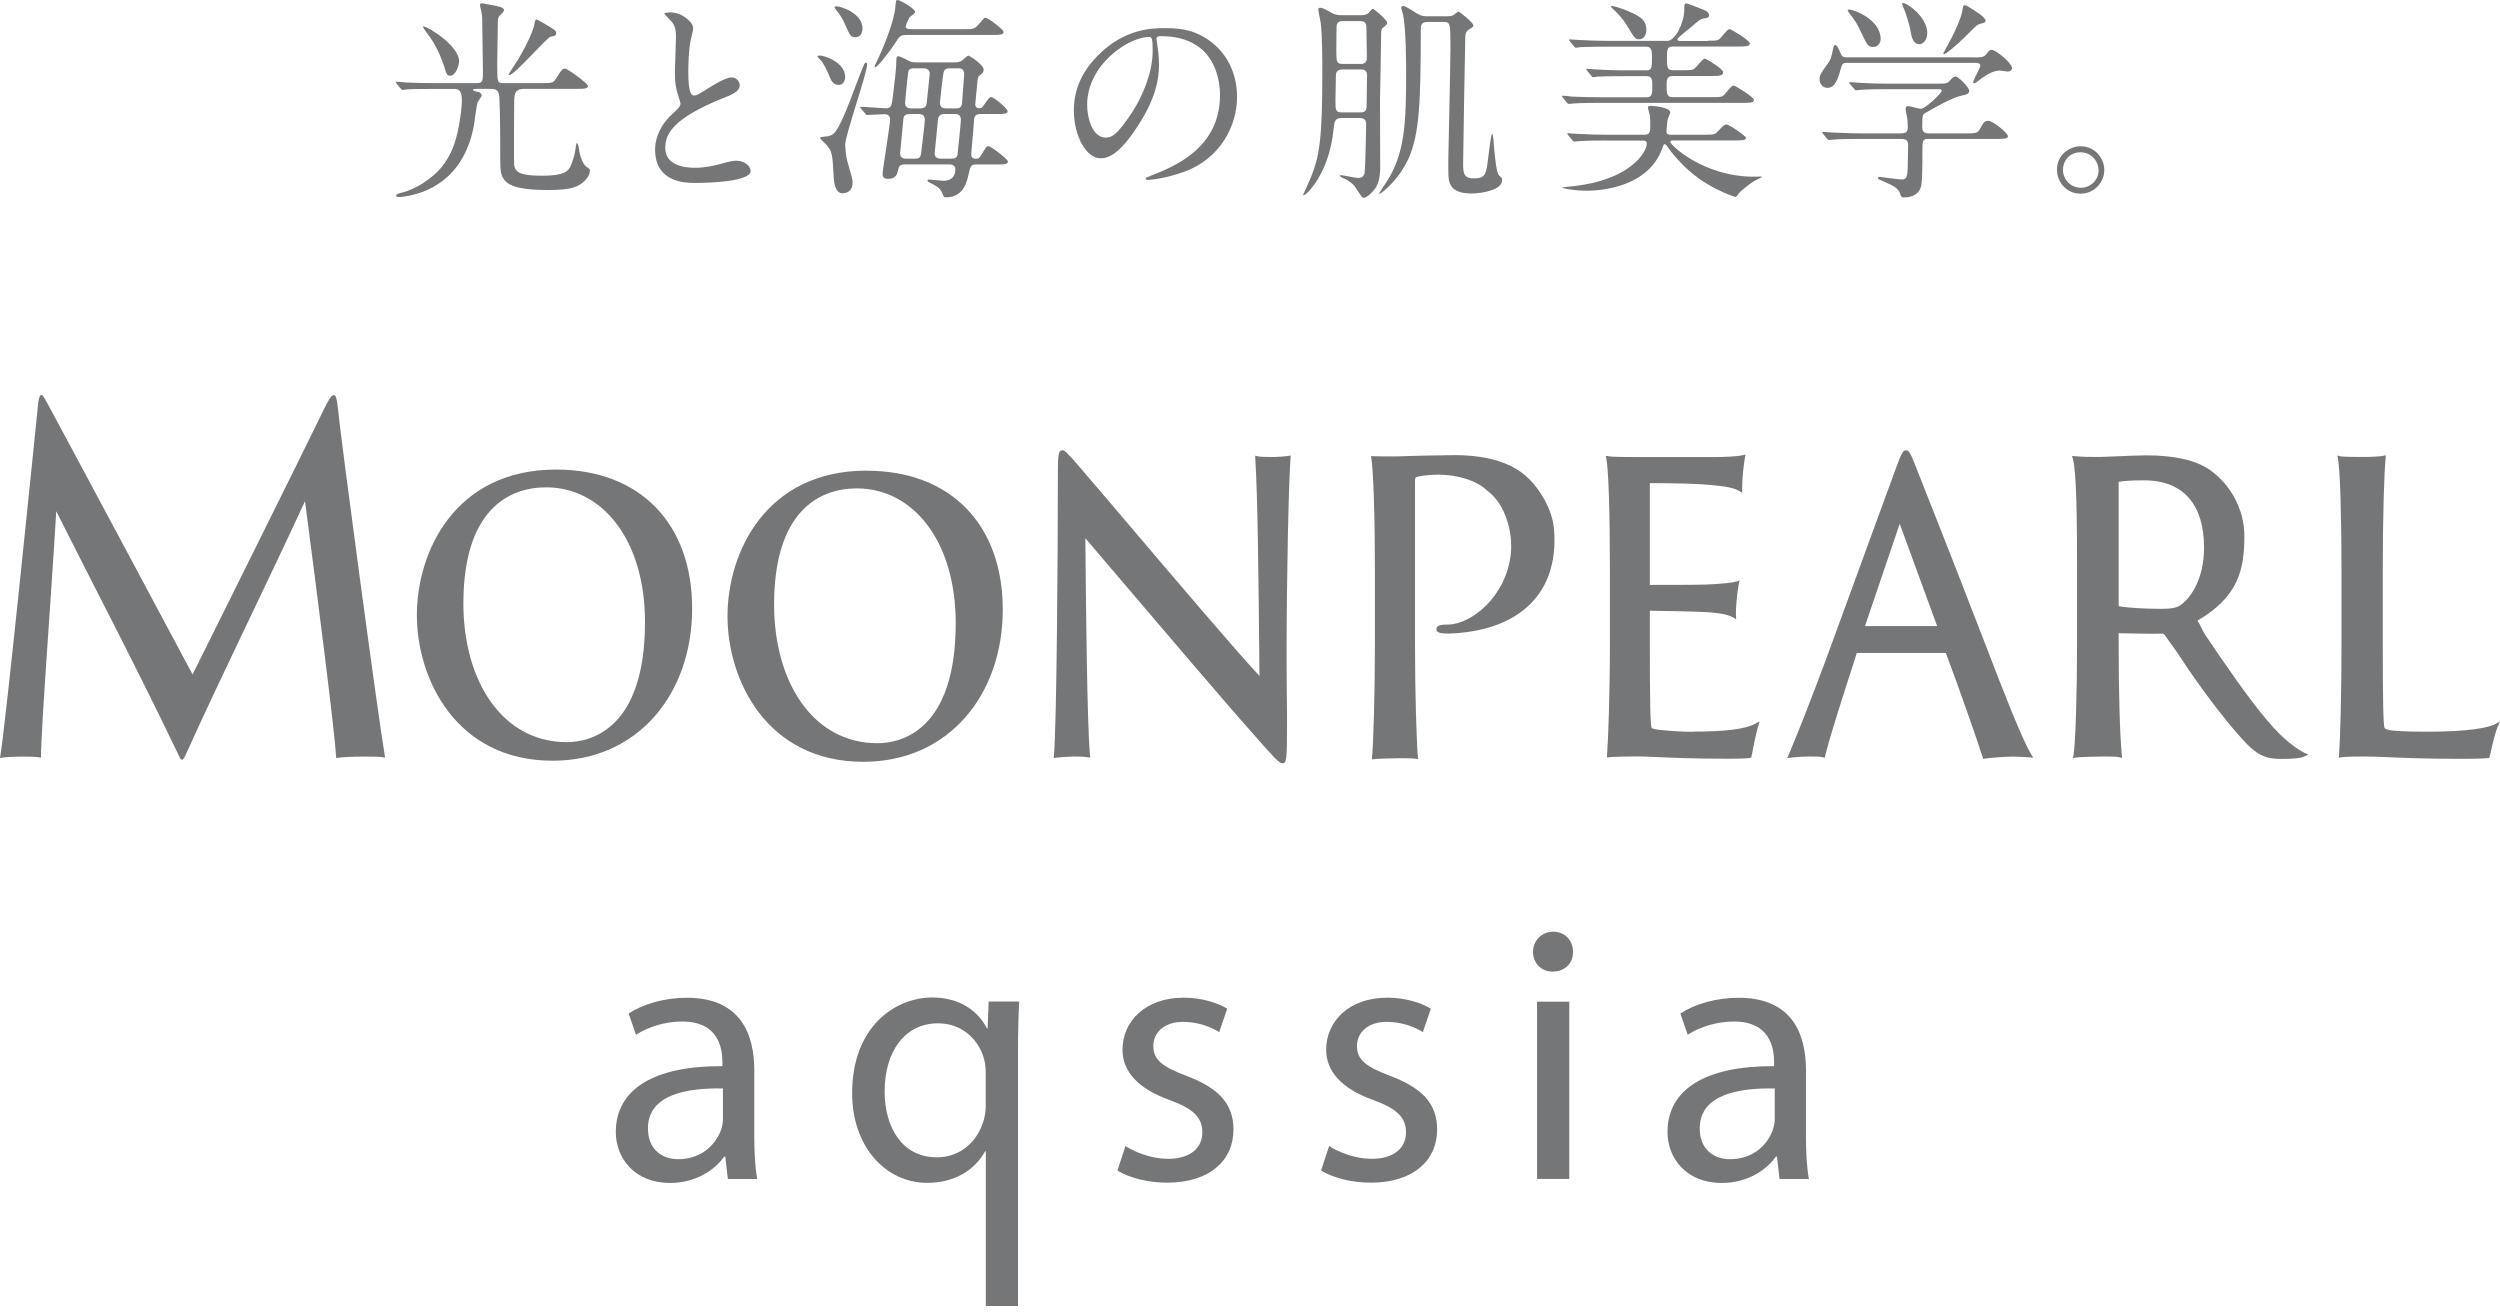
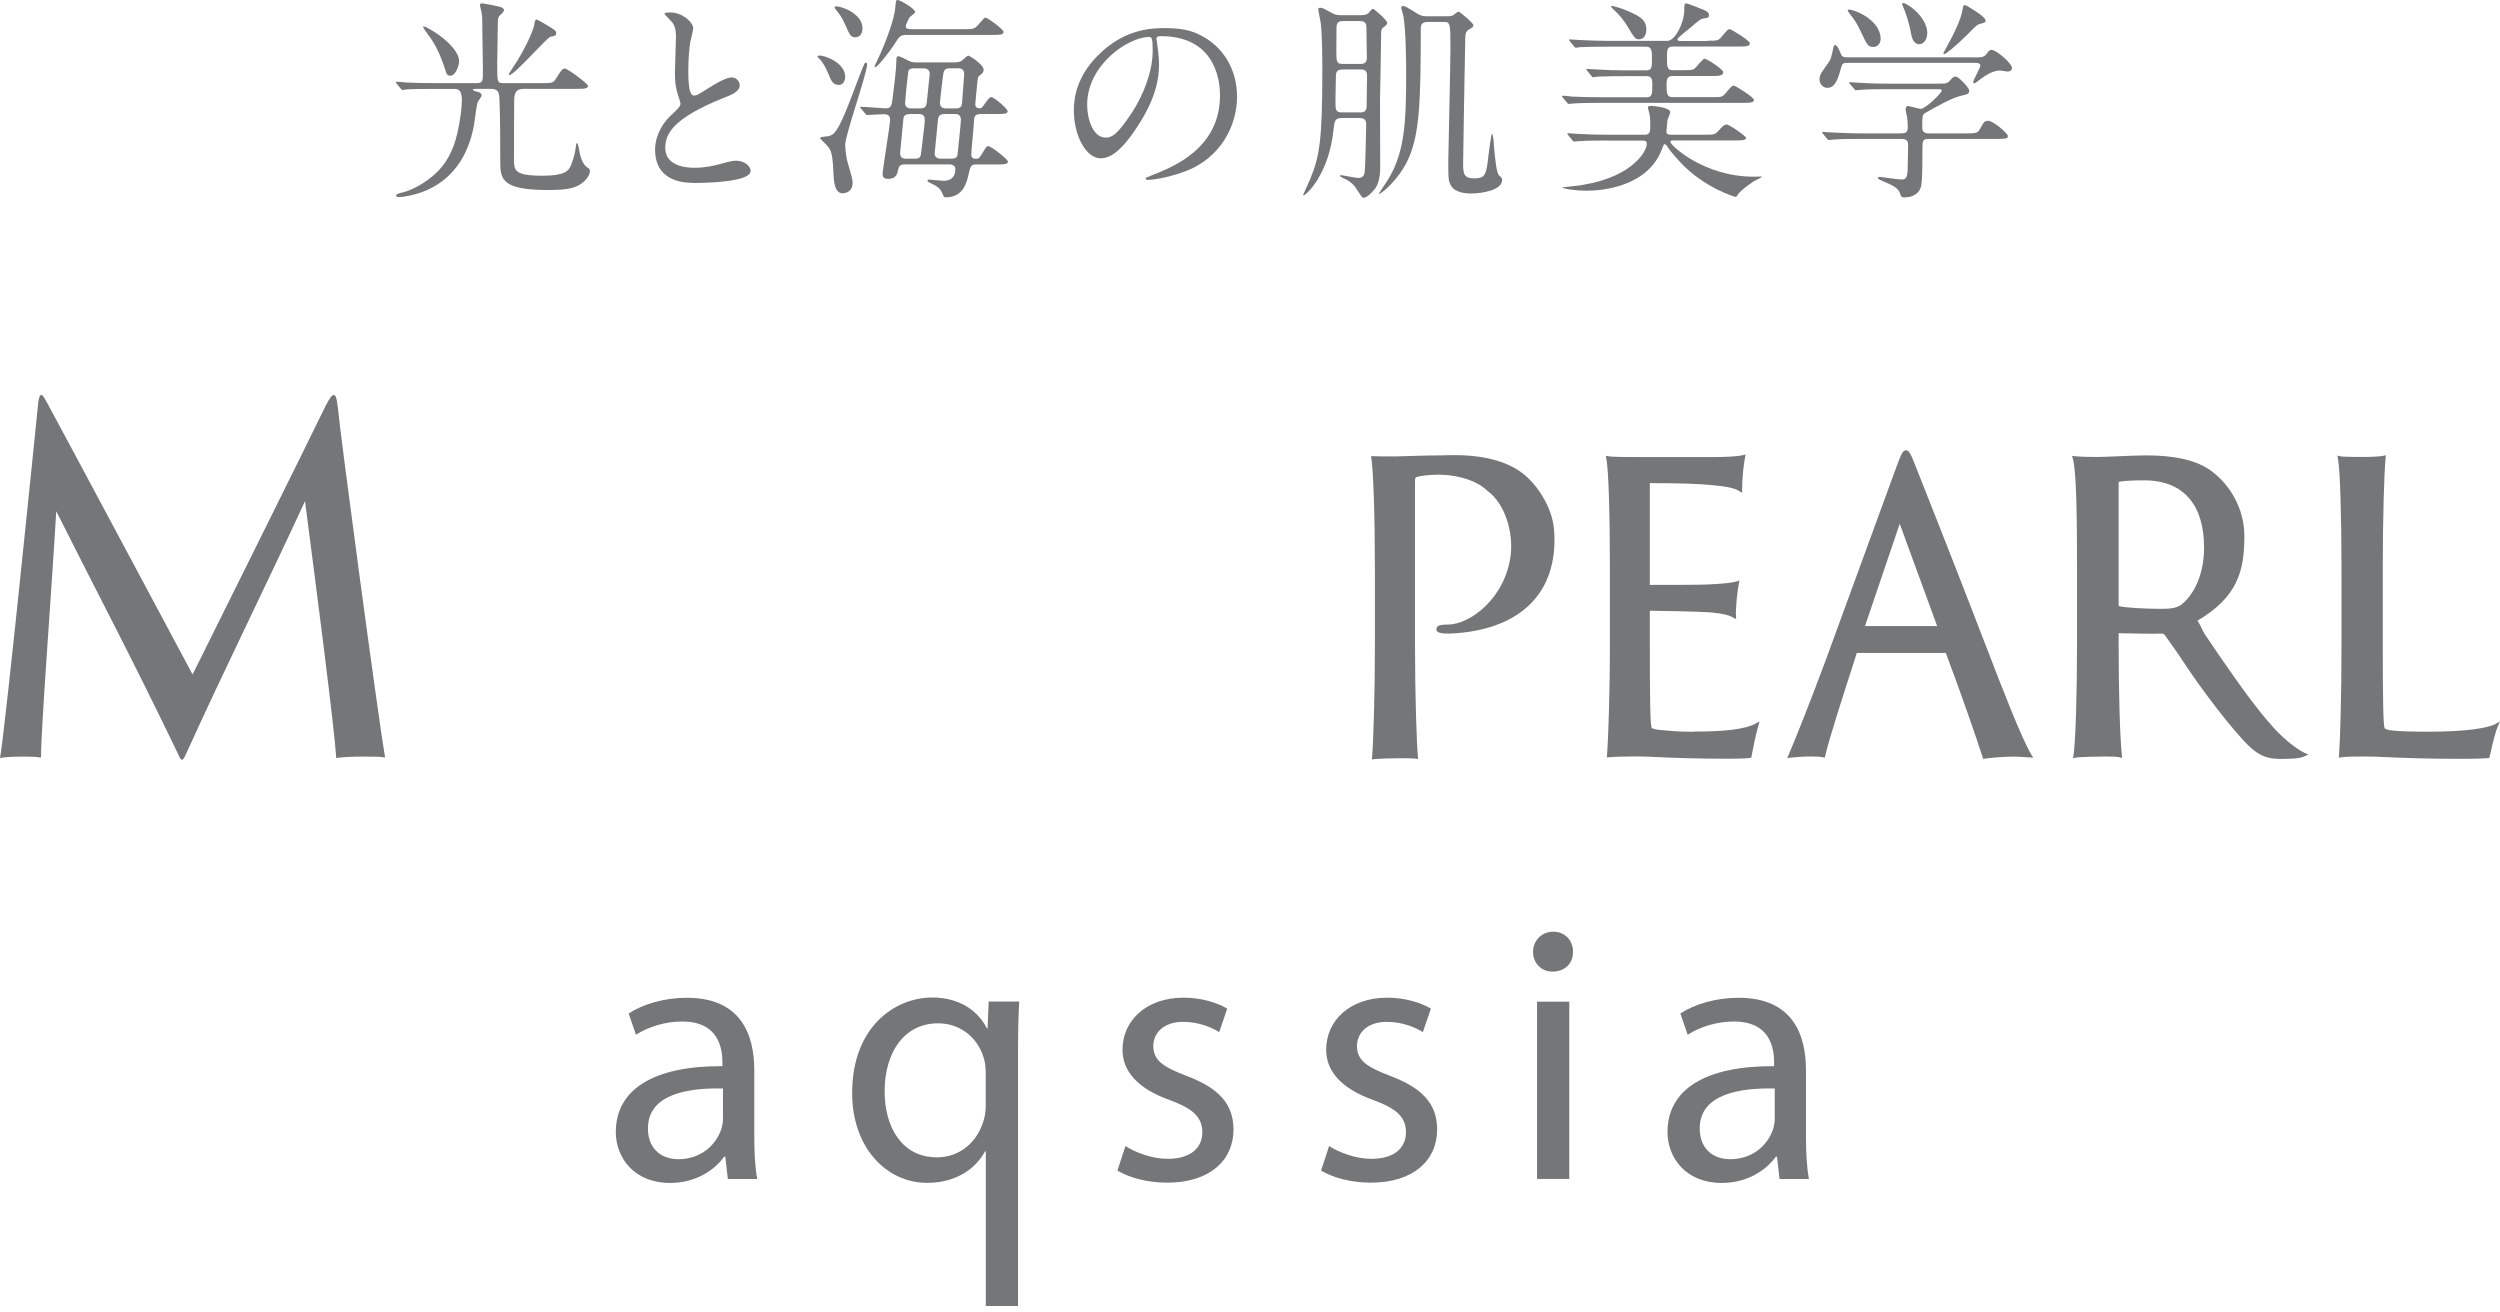
<svg xmlns="http://www.w3.org/2000/svg" id="_レイヤー_5" width="280" height="147" viewBox="0 0 280 147">
  <defs>
    <style>.cls-1{fill:#747678;stroke-width:0px;}</style>
  </defs>
-   <path class="cls-1" d="M62.28,52.59c-11.32,0-15.59,9.19-15.59,16.31s4.38,16.3,15.21,16.3c9.59,0,15.62-7.53,15.62-17.05s-5.85-15.56-15.24-15.56ZM63.48,83.12c-7.24,0-11.58-6.86-11.58-15.52,0-10.36,4.94-13.02,9.28-13.02,6.19,0,11.06,5.78,11.06,15.1,0,12.02-6.11,13.44-8.76,13.44Z" />
-   <path class="cls-1" d="M97.07,52.71c-11.32,0-15.59,9.19-15.59,16.31s4.38,16.3,15.21,16.3c9.59,0,15.62-7.53,15.62-17.05s-5.85-15.55-15.24-15.55ZM98.28,83.24c-7.24,0-11.58-6.86-11.58-15.52,0-10.36,4.94-13.02,9.28-13.02,6.19,0,11.06,5.78,11.06,15.1,0,12.02-6.11,13.44-8.76,13.44Z" />
-   <path class="cls-1" d="M142.35,51.18c-.5,0-1.18,0-1.52-.08l-.26-.06.02.29c.27,3.96.37,13.96.44,21.26l.03,3.11c-2.48-2.63-9.16-10.49-14.58-16.87-2.6-3.06-4.85-5.71-6.06-7.1-.95-1.05-1.19-1.3-1.42-1.3-.47,0-.52.5-.52,2.82,0,8.9-.13,27.87-.44,31.37l-.02.28.25-.04c.27-.04,1.55-.13,1.94-.13.54,0,1.11,0,1.65.09l.25.04-.03-.28c-.33-3.61-.45-16.79-.52-24.3l2.52,2.96c5.37,6.31,13.48,15.84,16.2,18.87,2.47,2.82,2.99,3.38,3.35,3.38.45,0,.52-.29.52-4.37,0-.84,0-1.68-.02-2.66-.01-1.34-.03-2.94-.03-5.11,0-9.01.24-19.44.44-22.06l.02-.27-.25.04c-.27.05-1.27.13-1.97.13Z" />
  <path class="cls-1" d="M189.62,81.96c-1.54,0-2.65-.11-3.54-.19l-.28-.03c-.54-.07-.76-.16-.8-.2-.17-.24-.22-2.76-.22-10v-3.14c.84,0,5.38.09,6.72.18,1.55.14,2.15.32,2.65.6l.3.17-.02-.37c-.04-.84.12-2.59.32-3.61l.07-.36-.32.11c-.46.15-1.6.27-3.4.35-1.04.04-5.13.04-6.32.04v-11.4c3.17,0,5.62.08,6.92.22,1.71.15,2.61.35,3.12.68l.3.19v-.38c0-1.45.2-2.93.32-3.58l.06-.33-.3.07c-.69.17-2.31.21-3.16.21h-8.89c-.76,0-2.54,0-3.01-.09l-.29-.05.06.31c.25,1.29.4,5.93.4,12.71v7.77c0,5.96-.19,11.04-.32,12.74l-.02.26.24-.03c.42-.05,1.99-.09,3.18-.09.52,0,1.23.03,2.13.07,1.72.08,4.31.19,7.97.19,1.63,0,2.38-.05,2.54-.1l.12-.03.02-.13c.19-1.03.5-2.54.76-3.42l.14-.5-.42.23c-1.18.65-3.47.91-7.01.91Z" />
  <path class="cls-1" d="M222.42,72.33c-3.46-9.01-7.38-18.87-7.81-19.96-.61-1.6-.82-1.94-1.14-1.94-.37,0-.56.49-1.1,1.94l-7.93,21.68c-1.64,4.39-3.14,8.22-4.12,10.5l-.15.36.36-.05c.33-.05,1.32-.13,2.1-.13.84,0,1.18,0,1.56.09l.18.04.05-.2c.44-1.91,2.07-6.96,3.26-10.64l.28-.89s0,0,.03,0h9.94c1.32,3.47,3.49,9.65,4.13,11.69l.06.18.16-.03c.48-.09,2.27-.23,3.21-.23.43,0,1.08.04,1.83.09l.4.03-.22-.36c-1.04-1.71-3.25-7.39-5.07-12.15ZM217.68,70.12v.22s0-.22,0-.22h0ZM216.97,70.12h-8.09l3.89-11.46,4.19,11.46Z" />
  <path class="cls-1" d="M254.01,80.79c-2.33-2.75-4.81-6.42-7.01-9.66-.37-.55-.52-1.09-.88-1.62,4.52-2.65,5.25-5.62,5.25-9.46,0-3.05-1.59-5.83-3.88-7.43-1.56-1.08-3.95-1.62-7.11-1.62-.8,0-2.13.06-3.31.11-.88.03-1.64.07-1.98.07-.6,0-2.01,0-2.72-.09l-.3-.03.09.32c.42,1.51.47,6.99.47,12.7v7.77c0,5.96-.17,11.32-.4,12.76l-.05.31.28-.06c.43-.09,2.55-.13,3.23-.13s1.38,0,1.72.09l.27.07-.03-.31c-.22-2.09-.36-7.02-.36-12.25v-1.41c1.54.03,3.97.09,4.85.04.12,0,.23.04.36.23.47.69,1.16,1.59,1.82,2.6,1.97,3.05,4.88,6.85,6.53,8.67,1.7,1.97,2.72,2.54,4.55,2.54,1.38,0,2.21-.06,2.68-.28l.46-.2-.45-.21c-.79-.37-2.53-1.62-4.07-3.53ZM246.86,61.24c0,3.8-1.62,5.74-2.51,6.45-.47.36-1.07.5-2.21.5-1.97,0-3.98-.12-4.83-.3,0-.03-.02-.08-.02-.19v-13.64s0-.09,0-.09c.48-.11,1.45-.17,2.88-.17,4.47,0,6.68,2.87,6.68,7.46Z" />
  <path class="cls-1" d="M279.49,81.09c-.85.43-3.01.86-7.64.86-1.79,0-3.14-.05-3.91-.13-.53-.06-.76-.17-.85-.25-.16-.24-.22-2.78-.22-10.04v-7.59c0-6.17.16-11.03.32-12.65l.03-.31-.27.07c-.33.08-1.46.13-2.36.13-.42,0-2.21,0-2.5-.08l-.3-.08.06.34c.24,1.26.4,6.37.4,12.72v7.77c0,6.32-.16,11.25-.28,12.74l-.02.28.25-.05c.47-.09,1.85-.09,2.76-.09.7,0,1.52.03,2.56.08,1.83.08,4.33.18,8.05.18,1.89,0,2.92-.05,3.12-.09l.12-.03.03-.13c.03-.12.07-.29.12-.5.19-.84.51-2.23.79-2.86l.25-.56-.51.26Z" />
  <path class="cls-1" d="M37.4,44.25c-.23,0-.4.21-.91,1.16-1.56,3.27-14.92,30.13-14.92,30.13,0,0-15.57-29.13-16.28-30.4-.3-.48-.45-.9-.65-.9-.15,0-.25.16-.35.79C4.03,47.58.55,82.1,0,84.9c.5-.11,1.46-.16,2.67-.16.45,0,1.36,0,1.92.11,0-3.27,1.16-18.19,1.71-27.59,4.62,9.21,8.33,16.14,13.66,27.22.35.84.5.84.91-.11,4.23-9.34,9.01-18.95,13.29-28.24,1.31,10.03,3.28,25.31,3.5,28.77.66-.11,1.81-.16,3.07-.16,1.06,0,2,0,2.4.11-.72-4.1-5.08-36.58-5.28-39.11-.15-1.27-.25-1.48-.45-1.48Z" />
  <path class="cls-1" d="M162.82,50.98c-.41,0-.86,0-1.3.02-2.16,0-4.14.11-5.23.12-.02,0-.05,0-.07,0h0s-.12,0-.16,0c-.6,0-2.03,0-2.5-.04.26,1.58.43,6.53.43,12.98v7.93c0,5.86-.17,11.31-.34,13.07.39-.09,2.42-.14,3.15-.14.64,0,1.5,0,2.02.09-.17-1.94-.34-7.34-.34-12.89v-17.8c0-.77,0-.85.21-.9.16-.06.48-.11.82-.16.5-.06,1.11-.1,1.65-.1.17,0,.38.02.61.03l.41.03c1.31.14,3.16.56,4.37,1.72,2.13,1.55,2.91,4.8,2.66,7.12-.54,4.84-4.5,7.89-7.05,7.89-.96,0-1.28.14-1.28.53,0,.33.32.38.55.43.23.05.73.06.95.05,7.64-.31,12.21-4.37,11.68-11.57-.19-2.53-1.75-4.69-2.75-5.69-.73-.72-2.78-2.73-8.47-2.73Z" />
  <path class="cls-1" d="M81.52,132.04l-.29-2.5h-.12c-1.11,1.56-3.24,2.95-6.07,2.95-4.02,0-6.07-2.83-6.07-5.7,0-4.8,4.27-7.42,11.94-7.38v-.41c0-1.64-.45-4.59-4.51-4.59-1.85,0-3.77.57-5.17,1.48l-.82-2.38c1.64-1.07,4.02-1.76,6.52-1.76,6.07,0,7.55,4.14,7.55,8.12v7.42c0,1.72.08,3.41.33,4.76h-3.28ZM80.98,121.91c-3.94-.08-8.41.62-8.41,4.47,0,2.34,1.56,3.45,3.4,3.45,2.58,0,4.22-1.64,4.8-3.32.12-.37.2-.78.2-1.15v-3.45Z" />
  <path class="cls-1" d="M126.04,128.35c1.07.7,2.95,1.44,4.76,1.44,2.63,0,3.86-1.31,3.86-2.95,0-1.72-1.03-2.67-3.69-3.65-3.57-1.27-5.25-3.24-5.25-5.62,0-3.2,2.58-5.83,6.85-5.83,2.01,0,3.77.57,4.88,1.23l-.9,2.63c-.78-.49-2.21-1.15-4.06-1.15-2.13,0-3.32,1.23-3.32,2.71,0,1.64,1.19,2.38,3.77,3.36,3.45,1.31,5.21,3.04,5.21,5.99,0,3.49-2.71,5.95-7.42,5.95-2.18,0-4.19-.53-5.58-1.35l.9-2.75Z" />
  <path class="cls-1" d="M148.85,128.35c1.07.7,2.95,1.44,4.76,1.44,2.63,0,3.86-1.31,3.86-2.95,0-1.72-1.03-2.67-3.69-3.65-3.57-1.27-5.25-3.24-5.25-5.62,0-3.2,2.58-5.83,6.85-5.83,2.01,0,3.77.57,4.88,1.23l-.9,2.63c-.78-.49-2.21-1.15-4.06-1.15-2.13,0-3.32,1.23-3.32,2.71,0,1.64,1.19,2.38,3.77,3.36,3.45,1.31,5.21,3.04,5.21,5.99,0,3.49-2.71,5.95-7.42,5.95-2.18,0-4.19-.53-5.58-1.35l.9-2.75Z" />
  <path class="cls-1" d="M176.17,106.61c.04,1.23-.86,2.21-2.3,2.21-1.27,0-2.17-.98-2.17-2.21s.94-2.26,2.26-2.26,2.22.98,2.22,2.26ZM172.15,132.04v-19.85h3.61v19.85h-3.61Z" />
  <path class="cls-1" d="M199.31,132.04l-.29-2.5h-.12c-1.11,1.56-3.24,2.95-6.07,2.95-4.02,0-6.07-2.83-6.07-5.7,0-4.8,4.27-7.42,11.94-7.38v-.41c0-1.64-.45-4.59-4.51-4.59-1.85,0-3.77.57-5.17,1.48l-.82-2.38c1.64-1.07,4.02-1.76,6.52-1.76,6.07,0,7.55,4.14,7.55,8.12v7.42c0,1.72.08,3.41.33,4.76h-3.28ZM198.78,121.91c-3.94-.08-8.41.62-8.41,4.47,0,2.34,1.56,3.45,3.4,3.45,2.59,0,4.23-1.64,4.8-3.32.12-.37.2-.78.2-1.15v-3.45Z" />
  <path class="cls-1" d="M110.73,112.18l-.12,2.99h-.08c-.98-1.93-3.03-3.45-6.11-3.45-4.18,0-8.98,3.28-8.98,10.71,0,6.03,3.77,10.05,8.41,10.05,3.2,0,5.41-1.56,6.48-3.53h.08v17.32h3.61v-28.64c0-2.05.04-3.77.13-5.46h-3.4ZM110.11,125.68c-.82,2.5-2.83,3.94-5.17,3.94-3.98,0-5.86-3.45-5.86-7.38,0-4.47,2.26-7.63,5.99-7.63,2.71,0,4.63,1.89,5.17,4.1.12.45.16,1.03.16,1.52v3.73c0,.53-.12,1.23-.29,1.72Z" />
  <path class="cls-1" d="M53.28,9.96c-.24,0-.31,0-.31.07,0,.1.19.19.48.24.31.05.5.24.5.41,0,.14-.38.62-.43.72-.17.38-.36,2.25-.43,2.6-.64,3.49-2.44,6.26-5.83,7.52-.72.26-1.93.55-2.58.55-.21,0-.31-.07-.31-.17,0-.17.29-.24.57-.31,1.55-.34,3.46-1.58,4.54-2.89,1.12-1.41,1.7-2.96,2.08-5.61.1-.62.17-1.43.17-1.89,0-1.24-.5-1.24-.93-1.24h-1.27c-1.89,0-3.1,0-3.94.05-.07.02-.43.07-.5.07s-.12-.07-.22-.17l-.45-.55c-.05-.07-.09-.12-.09-.14,0-.05.02-.07.07-.07.17,0,.91.07,1.07.09,1.07.05,2.15.07,3.27.07h4.66c.69,0,.69-.29.69-1.31,0-.76-.07-4.13-.07-4.83,0-1.07,0-1.17-.07-1.7-.02-.14-.19-.76-.19-.91s.12-.19.26-.19c.1,0,1.94.36,2.1.43.12.07.33.17.33.31,0,.19-.19.36-.33.48-.29.26-.36.41-.36.84,0,.74-.07,4.04-.07,4.71,0,2.15,0,2.17.76,2.17h4.23c1,0,1.27,0,1.53-.41.69-1.1.79-1.22,1.05-1.22.33,0,2.6,1.7,2.6,1.93,0,.34-.48.34-1.29.34h-5.88c-.91,0-1.1.45-1.1,1.39-.02,1.03-.02,5.26-.02,6.45,0,1.27,0,1.89,3.18,1.89,2.44,0,2.94-.48,3.23-1.24.38-1.03.43-1.34.53-2.15.02-.12.05-.26.1-.26.1,0,.19.33.24.67.02.14.21,1.6.93,2.05.19.12.29.19.29.38,0,.74-.91,1.6-1.82,1.86-.76.24-1.62.29-2.92.29-5.16,0-5.3-1.22-5.3-3.25,0-1.7,0-5.09-.1-7.12-.05-.81-.36-.96-1.03-.96h-1.62ZM51.42,6.88c0,.43-.38,1.6-.98,1.6-.36,0-.41-.12-.67-.96-.72-2.15-1.31-2.96-2.15-4.09-.14-.19-.26-.43-.24-.45.14-.24,4.04,2.03,4.04,3.89ZM61.02,2.68c1.22.72,1.27.76,1.27,1.05s-.21.31-.62.38c-.41.07-4.04,4.3-4.63,4.3-.02,0-.07-.02-.07-.07,0-.07.86-1.36.98-1.55,1.31-2.17,1.84-3.66,1.89-4.04.05-.31.1-.5.21-.57.1-.02.81.41.98.5Z" />
  <path class="cls-1" d="M75.19,12.88c.72-.67,1.03-.98,1.03-1.29,0-.07-.17-.62-.22-.74-.29-.91-.41-1.46-.41-2.8,0-.55.12-3.32.12-3.94,0-1.19-.33-1.55-.72-1.93-.5-.53-.57-.6-.57-.67,0-.1.57-.12.64-.12,1.36,0,2.58,1.1,2.58,1.79,0,.22-.29,1.29-.33,1.53-.1.67-.22,1.77-.22,3.15,0,.91,0,2.84.62,2.84.33,0,.48-.1,1.77-.91.26-.17,1.77-1.12,2.46-1.12.55,0,.91.48.91.88,0,.72-.98,1.1-1.84,1.43-5.69,2.29-6.5,4.04-6.5,5.59s1.38,2.22,3.32,2.22c1.19,0,2.15-.24,2.87-.43,1.07-.29,1.34-.36,1.79-.36.81,0,1.58.55,1.58,1.15,0,1.22-4.87,1.34-6.14,1.34-1.1,0-4.56,0-4.56-3.75,0-.67.19-2.32,1.82-3.87Z" />
  <path class="cls-1" d="M93.95,9.51c-.67,0-.88-.5-1.17-1.24-.19-.48-.6-1.27-.93-1.6-.05-.05-.29-.29-.29-.31,0-.12.12-.14.26-.14.6,0,2.84.81,2.84,2.39,0,.52-.31.91-.72.91ZM94.38,21.65c-.79,0-.96-1.05-1-1.72-.14-2.72-.19-3.03-.86-3.75-.1-.12-.67-.62-.67-.72,0-.17.86-.17.98-.22.55-.17.96-.29,2.41-4.06.5-1.34,1.46-3.85,1.55-3.99.02-.05.07-.17.19-.17.07,0,.14.05.14.17,0,1-2.46,7.95-2.46,9.03,0,.12.07,1.17.21,1.72.55,1.93.62,2.15.62,2.53,0,1-.74,1.17-1.12,1.17ZM95.81,4.18c-.52,0-.64-.26-1.1-1.31-.31-.76-.79-1.46-.98-1.65-.07-.09-.26-.31-.26-.41s.17-.1.21-.1c.62,0,2.92.84,2.92,2.46,0,.43-.17,1-.79,1ZM109.76,12.78c-.64,0-.67.38-.69,1.03-.02.55-.29,3.08-.29,3.49,0,.43.29.48.5.48.36,0,.38-.05.69-.53.48-.79.52-.88.72-.88.33,0,2.2,1.48,2.2,1.72,0,.33-.48.33-1.29.33h-2.24c-.62,0-.67.17-.88,1.12-.21.91-.6,2.56-2.53,2.56-.24,0-.24-.05-.45-.53-.24-.52-.55-.69-1.07-.96-.55-.26-.55-.29-.55-.38,0-.07.07-.12.19-.12.05,0,1.36.14,1.62.14.72,0,1.31-.36,1.31-1.29,0-.38-.29-.55-.69-.55h-5.02c-.26,0-.57.1-.65.43-.14.65-.26,1.19-1.17,1.19-.41,0-.62-.14-.62-.57s.84-5.47.84-6.07-.5-.6-.67-.6c-.29,0-1.7.09-1.91.09-.07,0-.12-.05-.19-.14l-.48-.57c-.1-.1-.1-.12-.1-.14,0-.05.02-.07.07-.07.45,0,2.44.17,2.84.17.6,0,.62-.41.72-1.1.24-2.05.41-3.11.43-4.44,0-.17.07-.29.22-.29.24,0,1.19.55,1.41.62.22.07.5.07.69.07h4.04c.19,0,.57,0,.88-.14.14-.07.67-.62.81-.62s1.72,1,1.72,1.58c0,.29-.14.41-.48.67-.17.12-.17.22-.24.88-.02.31-.22,2.17-.22,2.32,0,.22.1.45.5.45.22,0,.26-.09.5-.41.53-.74.6-.84.79-.84.33,0,1.84,1.31,1.84,1.58,0,.31-.52.31-1.27.31h-1.84ZM101.45,3.92c-.6,0-.72.17-1.15.84-.84,1.29-2.05,2.77-2.27,2.77-.07,0-.07-.07-.07-.1,0-.07.48-1.03.62-1.36.43-.96,1.6-3.8,1.7-5.28.05-.69.07-.79.26-.79.24,0,1.96.96,1.96,1.36,0,.12-.55.48-.62.57-.05.09-.43.76-.43,1.05,0,.22.17.29.79.29h5.76c1.03,0,1.15,0,1.72-.67.48-.55.52-.62.67-.62.21,0,2.01,1.29,2.01,1.6,0,.33-.45.33-1.27.33h-9.68ZM101.88,12.78c-.17,0-.62,0-.69.45,0,.05-.38,3.89-.38,3.94,0,.6.5.6.69.6h.98c.6,0,.64-.26.69-.69.07-.6.41-3.25.41-3.66,0-.65-.5-.65-.69-.65h-1ZM102.4,7.65c-.6,0-.65.26-.67.38-.14.96-.36,3.34-.36,3.51,0,.6.53.6.69.6h1c.64,0,.69-.33.74-.67.02-.12.33-3.15.33-3.2,0-.52-.41-.62-.69-.62h-1.05ZM105.68,12.78c-.41,0-.57.26-.62.55-.02.24-.38,3.77-.38,3.87,0,.38.29.57.67.57h1.22c.41,0,.62-.14.67-.43.02-.14.38-3.56.38-3.92,0-.65-.48-.65-.67-.65h-1.27ZM106.37,7.65c-.24,0-.57.02-.69.45-.07.26-.41,3.27-.41,3.42,0,.62.55.62.69.62h1.12c.5,0,.64-.24.67-.62.02-.17.24-3.08.24-3.2,0-.67-.48-.67-.67-.67h-.96Z" />
  <path class="cls-1" d="M129.52,4.4c0,.07.05.17.05.26.09.76.24,1.53.24,2.58,0,1.6-.36,3.82-2.46,7-1.91,2.91-3.13,3.49-4.09,3.49-1.58,0-2.99-2.46-2.99-5.38,0-1.27.26-3.68,2.65-6.09,3.03-3.11,6.23-3.11,7.62-3.11,2.17,0,3.18.43,3.85.76,2.58,1.27,4.16,3.82,4.16,6.95s-1.79,6.93-6.02,8.41c-2.03.72-3.61.88-3.97.88-.1,0-.24-.02-.24-.17,0-.07.05-.09.65-.33,2.48-.98,7.67-3.03,7.67-8.98,0-.93-.1-6.62-6.62-6.62-.48,0-.5.19-.5.33ZM121.76,11.73c0,1.55.62,3.68,2.08,3.68.69,0,1.27-.29,2.92-2.77,1.27-1.94,2.34-4.59,2.34-6.95,0-1.43-.1-1.55-.41-1.55-2.27,0-6.93,3.08-6.93,7.6Z" />
  <path class="cls-1" d="M150.38,13.21c-.88,0-.91.29-1.03,1.34-.5,4.94-3.06,7.33-3.35,7.33-.02,0-.05-.02-.05-.05s.72-1.58.84-1.89c1.03-2.51,1.31-4.51,1.31-12.06,0-.69,0-4.04-.19-5.38-.02-.19-.26-1.22-.26-1.46,0-.12.05-.17.21-.17.29,0,.5.14,1.29.57.5.29.86.26,1.15.26h2.13c.26,0,.52-.02.79-.19.1-.07.41-.52.53-.52.17,0,1.62,1.27,1.62,1.58q0,.19-.5.55c-.19.17-.19.41-.19,1.1,0,.98-.1,5.88-.12,6.98,0,1.03.02,6.09.02,7.24,0,.6.02,1.89-.57,2.68-.29.38-.88,1.03-1.29,1.03-.17,0-.21-.1-.76-.93-.17-.31-.43-.65-1.05-1.05-.12-.07-.84-.33-.84-.48,0-.07.1-.07.12-.07.17,0,1.62.31,1.93.31.6,0,.67-.41.72-.6.07-.43.17-4.73.17-5.42,0-.36-.12-.69-.72-.69h-1.91ZM150.36,7.79c-.24,0-.74,0-.74.67,0,.43-.05,2.36-.05,2.77,0,1.07,0,1.36.74,1.36h2.03c.24,0,.72,0,.72-.67,0-.55.05-2.99.05-3.49,0-.65-.48-.65-.74-.65h-2.01ZM150.41,2.36c-.22,0-.72,0-.72.67,0,.41-.02,2.17-.02,2.53,0,1.34,0,1.6.72,1.6h1.98c.22,0,.72,0,.72-.69,0-.53-.05-2.82-.05-3.27,0-.41,0-.84-.72-.84h-1.91ZM162.13,1.82c.19,0,.43,0,.67-.14.07-.05.45-.38.55-.38.14,0,1.67,1.27,1.67,1.53,0,.14-.07.24-.43.43-.45.26-.45.5-.48,1-.02.81-.24,12.93-.24,14.07s.1,1.65,1.24,1.65c1.29,0,1.36-.48,1.6-2.56.05-.41.29-2.44.41-2.44.1,0,.19,1.03.19,1.24.14,1.55.29,3.18.6,3.44.29.26.33.29.33.5,0,1.12-2.2,1.51-3.46,1.51-.74,0-1.79-.12-2.24-.84-.33-.55-.33-.79-.33-2.87,0-.55.24-10.61.24-12.54,0-2.84-.02-2.96-.76-2.96h-1.84c-.72,0-.72.53-.72.72,0,8.48-.17,11.78-1.34,14.5-1.08,2.46-3.13,4.06-3.35,4.06-.07,0,.69-1.12.76-1.22,2.13-3.18,2.29-6.62,2.29-12.3,0-.76,0-5.11-.36-6.64-.02-.12-.19-.6-.19-.69,0-.14.07-.22.22-.22.31,0,1.46.81,1.7.93.43.22.69.22.96.22h2.32Z" />
  <path class="cls-1" d="M191.26,4.56c1.07,0,1.19,0,1.53-.41.67-.79.74-.88.96-.88.14,0,2.24,1.27,2.24,1.58,0,.36-.48.36-1.29.36h-7.38c-.62,0-.62.45-.62,1.22,0,1,0,1.43.62,1.43h1.12c.96,0,1.15-.02,1.36-.19.19-.14.91-1.1,1.12-1.1s2.08,1.17,2.08,1.51c0,.43-.53.43-1.34.43h-4.35c-.65,0-.65.55-.65.98,0,.91,0,1.39.65,1.39h4.4c1.07,0,1.19,0,1.53-.41.67-.79.74-.88.95-.88.17,0,2.25,1.29,2.25,1.6,0,.33-.48.33-1.29.33h-15.91c-2.08,0-2.77.05-3.01.07-.1,0-.43.05-.5.05-.1,0-.14-.07-.22-.14l-.48-.57c-.07-.12-.1-.12-.1-.14,0-.05.02-.07.1-.07.17,0,.88.07,1.05.1,1.17.05,2.15.07,3.27.07h5.09c.62,0,.62-.41.62-1.43,0-.43,0-.93-.62-.93h-2.49c-2.08,0-2.77.05-3.01.05-.07.02-.43.07-.5.07-.1,0-.14-.07-.22-.17l-.45-.55q-.1-.12-.1-.17s.02-.05.07-.05c.17,0,.91.07,1.05.07,1.17.07,2.15.1,3.27.1h2.34c.62,0,.62-.36.62-1.36,0-.76,0-1.29-.64-1.29h-4.35c-2.1,0-2.8.05-3.03.05-.07.02-.43.07-.5.07s-.14-.07-.22-.17l-.45-.55q-.09-.12-.09-.17s.02-.05.07-.05c.17,0,.91.07,1.05.07,1.17.05,2.18.1,3.3.1h6.59c.86,0,1.89-2.03,1.89-3.46,0-.55,0-.74.24-.74.12,0,1.43.52,1.67.62.5.19.86.33.86.72,0,.29-.29.31-.5.33-.45.07-.57.17-1.7,1.15-.19.14-.98.79-1.12.93-.12.12-.21.19-.21.29,0,.17.19.17.45.17h2.92ZM179.84,15.74c-2.1,0-2.77.05-3.04.07-.07,0-.43.05-.5.05s-.12-.07-.21-.17l-.45-.55q-.1-.12-.1-.17s.02-.05.07-.05c.17,0,.91.07,1.05.07,1.17.07,2.17.1,3.3.1h4.25c.62,0,.62-.41.62-1.1,0-.81-.05-1.12-.12-1.36-.12-.45-.14-.5-.14-.6,0-.17.21-.17.33-.17.31,0,2.17.17,2.17.72,0,.14-.29.74-.31.86-.02.17-.12,1.17-.12,1.24,0,.22.02.41.53.41h3.68c1.19,0,1.22,0,1.72-.55.19-.22.52-.6.79-.6.33,0,2.2,1.31,2.2,1.5,0,.29-.57.29-1.27.29h-6.78c-.29,0-.43,0-.43.17,0,.34,3.7,3.89,9.37,3.89.12,0,.64-.02.74-.02.05,0,.14,0,.14.05s-.84.43-.98.53c-.45.31-1.38.98-1.67,1.39-.07.14-.19.31-.31.31s-3.56-1.08-6.12-3.82c-1.01-1.08-1.31-1.53-1.51-1.82-.07-.1-.17-.26-.29-.26s-.12.07-.29.5c-1.55,4.25-6.69,4.71-8.43,4.71-1.46,0-2.77-.26-2.77-.36,0-.02,1.07-.14,1.17-.14,6.4-.67,8.31-3.8,8.31-4.75,0-.36-.19-.36-.53-.36h-4.08ZM183.52,4.4c-.36,0-.48-.17-1.34-1.6-.12-.19-.62-1-1.6-1.86-.02-.05-.14-.14-.14-.24,0-.02.07-.05.1-.05.02,0,.86.19,1.82.6,1.24.55,2.03.93,2.03,2.08,0,.48-.21,1.08-.86,1.08Z" />
  <path class="cls-1" d="M220.98,6.43c.93,0,1.22,0,1.53-.41.26-.36.31-.43.57-.43.5,0,2.27,1.5,2.27,2.05,0,.26-.31.38-.48.38-.07,0-.74-.12-.84-.12-.57,0-1.29.22-2.51,1.19-.19.14-.31.24-.43.24-.05,0-.1-.05-.1-.1,0-.26.81-1.65.81-1.86,0-.31-.31-.33-.65-.33h-14.17c-.43,0-.64,0-.76.48-.31,1.1-.6,2.32-1.55,2.32-.5,0-.88-.43-.88-.93s.12-.67.86-1.7c.41-.55.45-.72.69-1.91.02-.07.07-.26.19-.26.22,0,.41.43.67,1.05.14.33.45.33.69.33h14.07ZM212.93,14.93c.29,0,.74,0,.74-.62,0-.29-.02-.84-.07-1.12-.07-.36-.17-.84-.17-.93,0-.07,0-.38.26-.38.22,0,1.22.31,1.44.31.52,0,2.34-1.77,2.34-2.03,0-.17-.12-.17-.45-.17h-5.61c-.57,0-2.2,0-3.01.07-.1,0-.43.05-.53.05-.07,0-.12-.05-.19-.14l-.48-.55q-.1-.12-.1-.17s.05-.05.07-.05c.17,0,.88.07,1.05.07.69.05,1.93.1,3.3.1h5.4c1.07,0,1.17,0,1.53-.41.24-.29.38-.38.6-.38.31,0,1.5,1.22,1.5,1.58s-.22.41-.93.57c-1,.22-2.8,1.24-3.97,1.91-.31.19-.36.21-.36,1.65,0,.65.52.65.76.65h4.13c.98,0,1.31-.02,1.53-.41.45-.81.53-1,.98-1,.53,0,2.2,1.39,2.2,1.72,0,.31-.48.31-1.27.31h-7.62c-.69,0-.69.19-.69,1.41,0,1.79-.02,3.11-.12,3.75-.17,1-1,1.39-1.93,1.39-.33,0-.36-.14-.45-.43-.19-.65-.93-.96-1.93-1.39-.29-.12-.55-.22-.55-.36,0-.12.14-.12.22-.12.05,0,2.01.29,2.39.29.41,0,.69,0,.72-1.22,0-.53.05-2.22.05-2.58,0-.41-.07-.74-.74-.74h-4.59c-.57,0-2.2,0-3.03.07-.07,0-.41.05-.5.05-.07,0-.12-.05-.22-.14l-.45-.55q-.1-.12-.1-.17s.05-.05.07-.05c.17,0,.88.07,1.05.07.69.02,1.93.1,3.3.1h4.44ZM207.17,1.08c.48,0,3.46,1.12,3.46,3.27,0,.45-.29.91-.81.91-.6,0-.69-.19-1.41-1.72-.48-1-.55-1.1-1.39-2.2-.02-.05-.1-.17-.07-.22s.17-.05.21-.05ZM215.85,3.73c0,.72-.43,1.22-.88,1.22-.74,0-.88-.91-.98-1.41-.14-.88-.6-2.27-.81-2.7-.02-.07-.19-.41-.12-.48.22-.24,2.8,1.41,2.8,3.37ZM222.39,2.29c0,.22-.1.24-.53.36-.41.09-.53.22-1.46,1.17-1.48,1.48-2.51,2.25-2.65,2.25-.05,0-.1-.05-.1-.1,0-.02.84-1.55.93-1.74.26-.53,1.07-2.1,1.22-3.13.07-.45.1-.52.24-.52s.33.12.45.19c.62.38,1.89,1.15,1.89,1.53Z" />
-   <path class="cls-1" d="M235.68,19.04c0,1.34-1.07,2.65-2.67,2.65s-2.63-1.34-2.63-2.68c0-1.82,1.58-2.63,2.65-2.63,1.55,0,2.65,1.29,2.65,2.65ZM231.05,19.02c0,1.1.88,2.01,2.01,2.01,1.03,0,1.98-.81,1.98-1.96,0-.93-.72-2.01-2.03-2.01s-1.96,1.03-1.96,1.96Z" />
</svg>